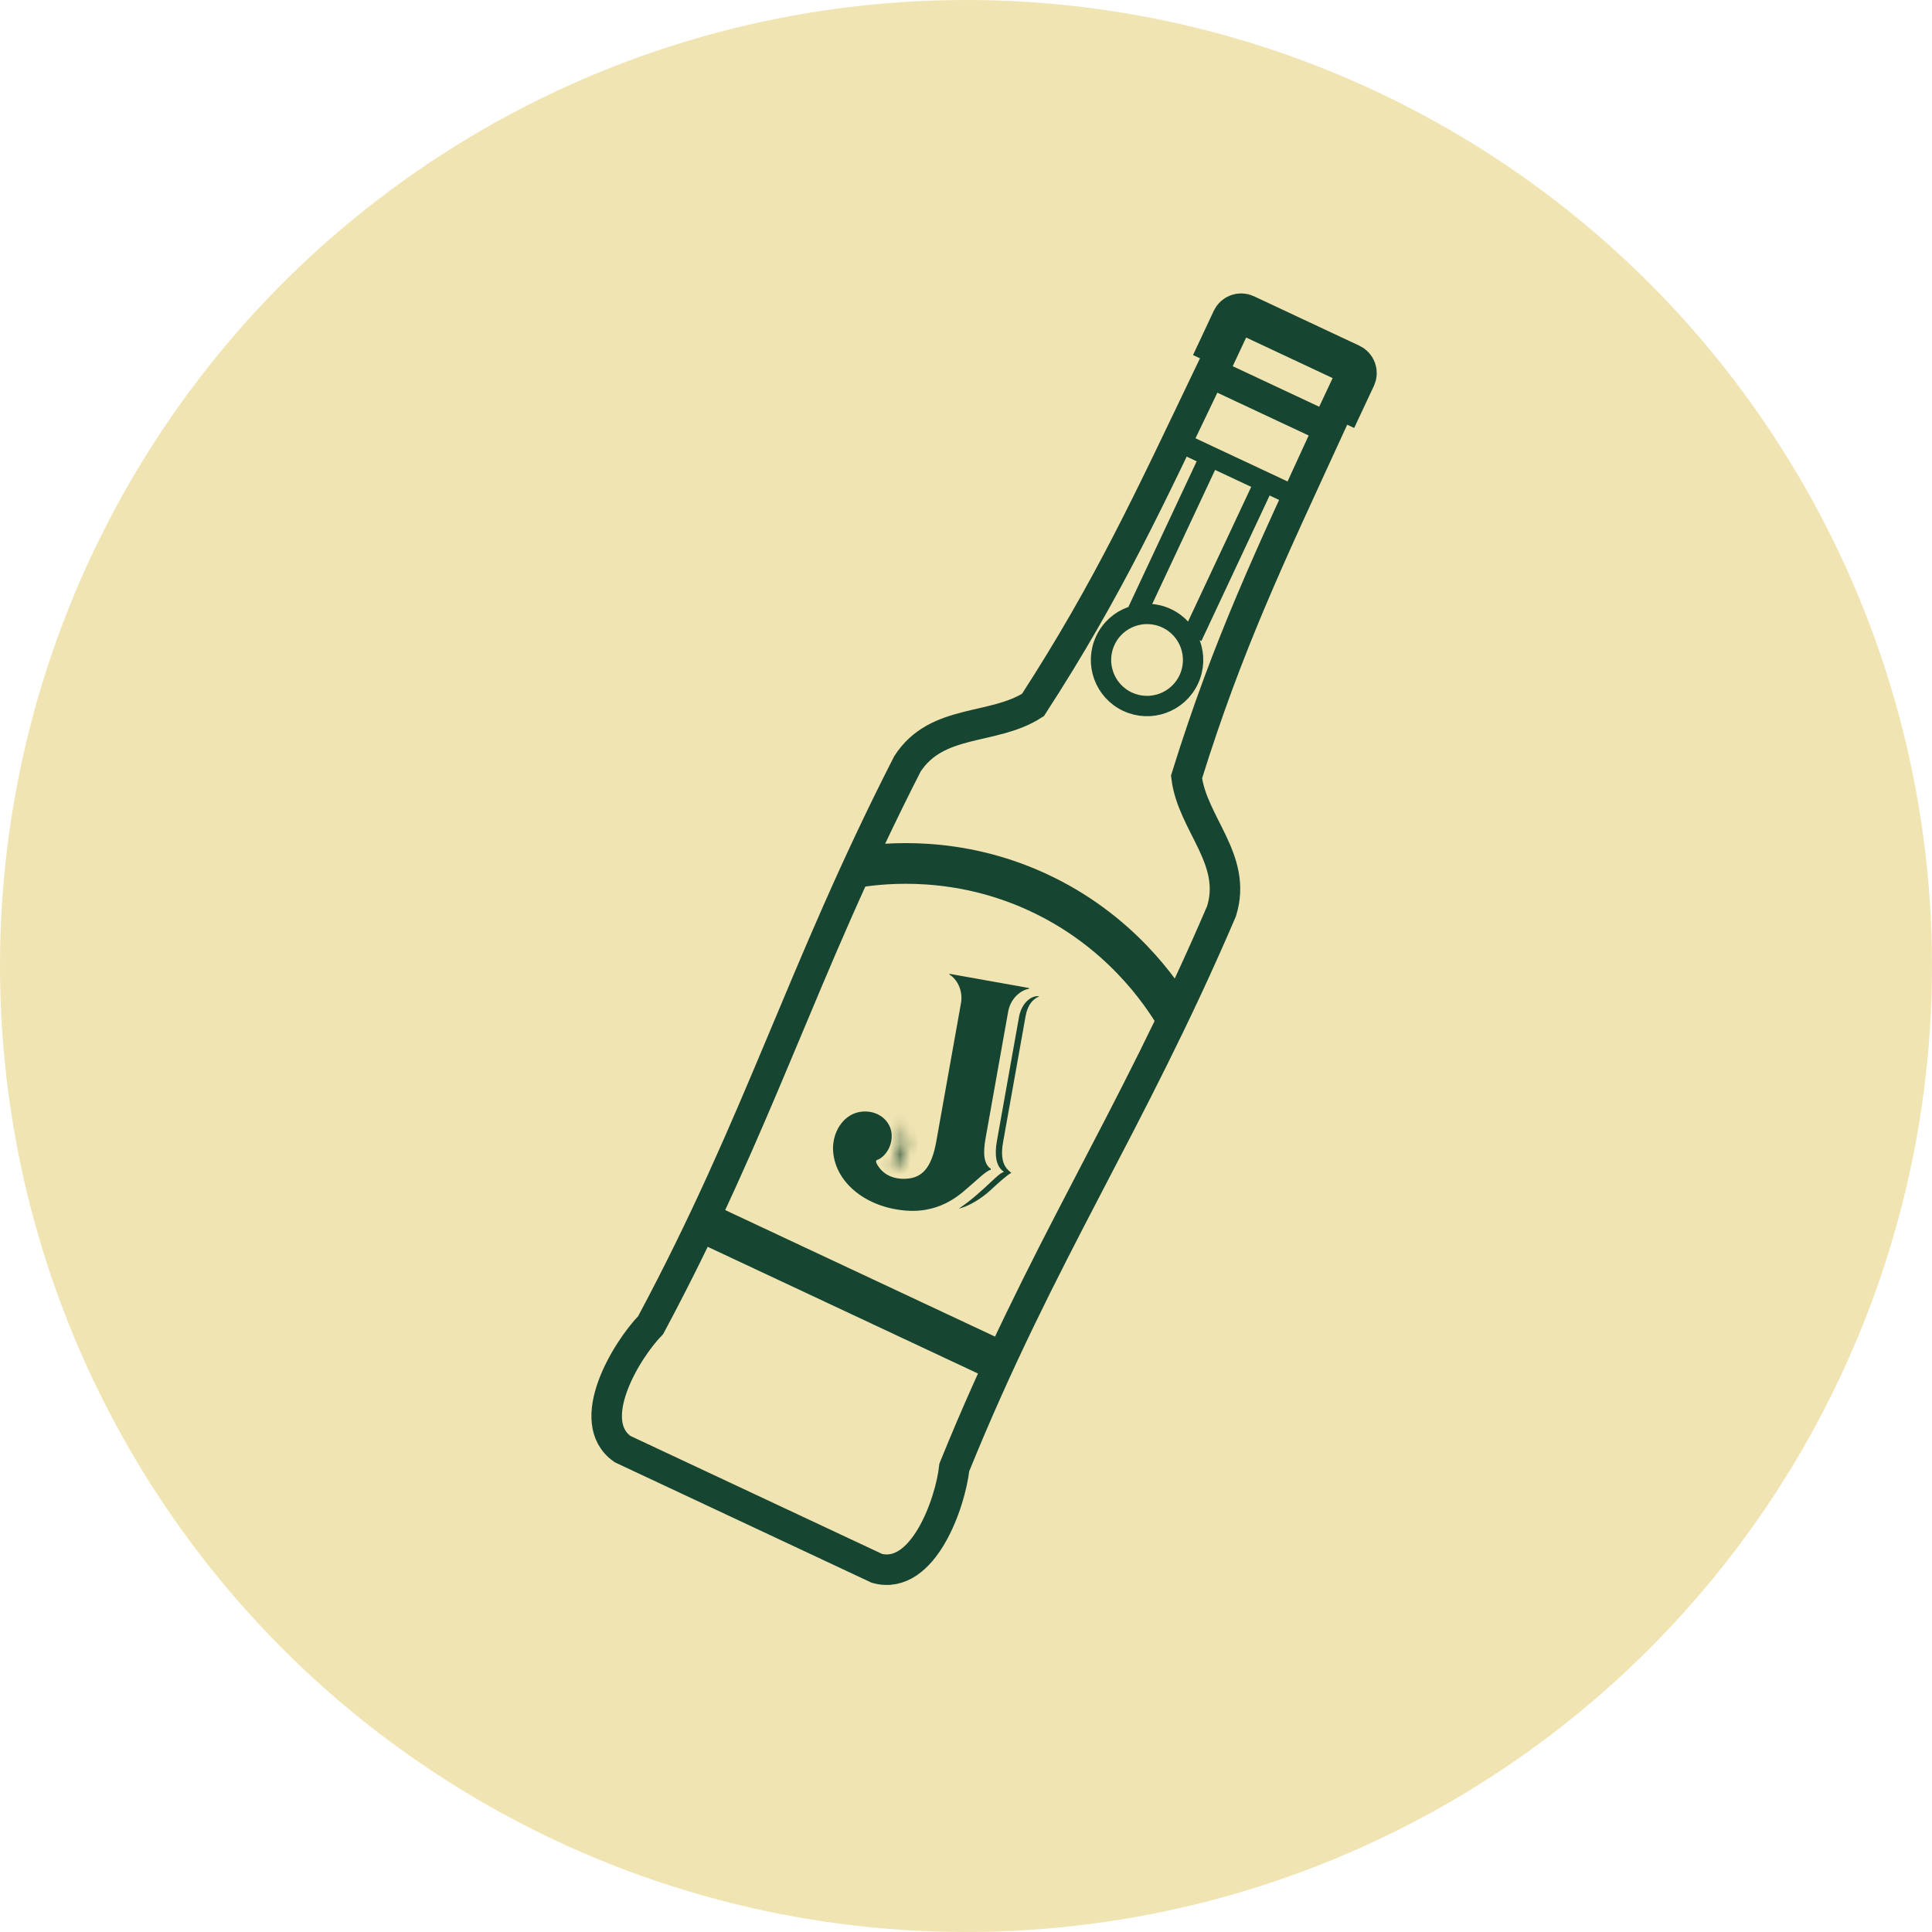
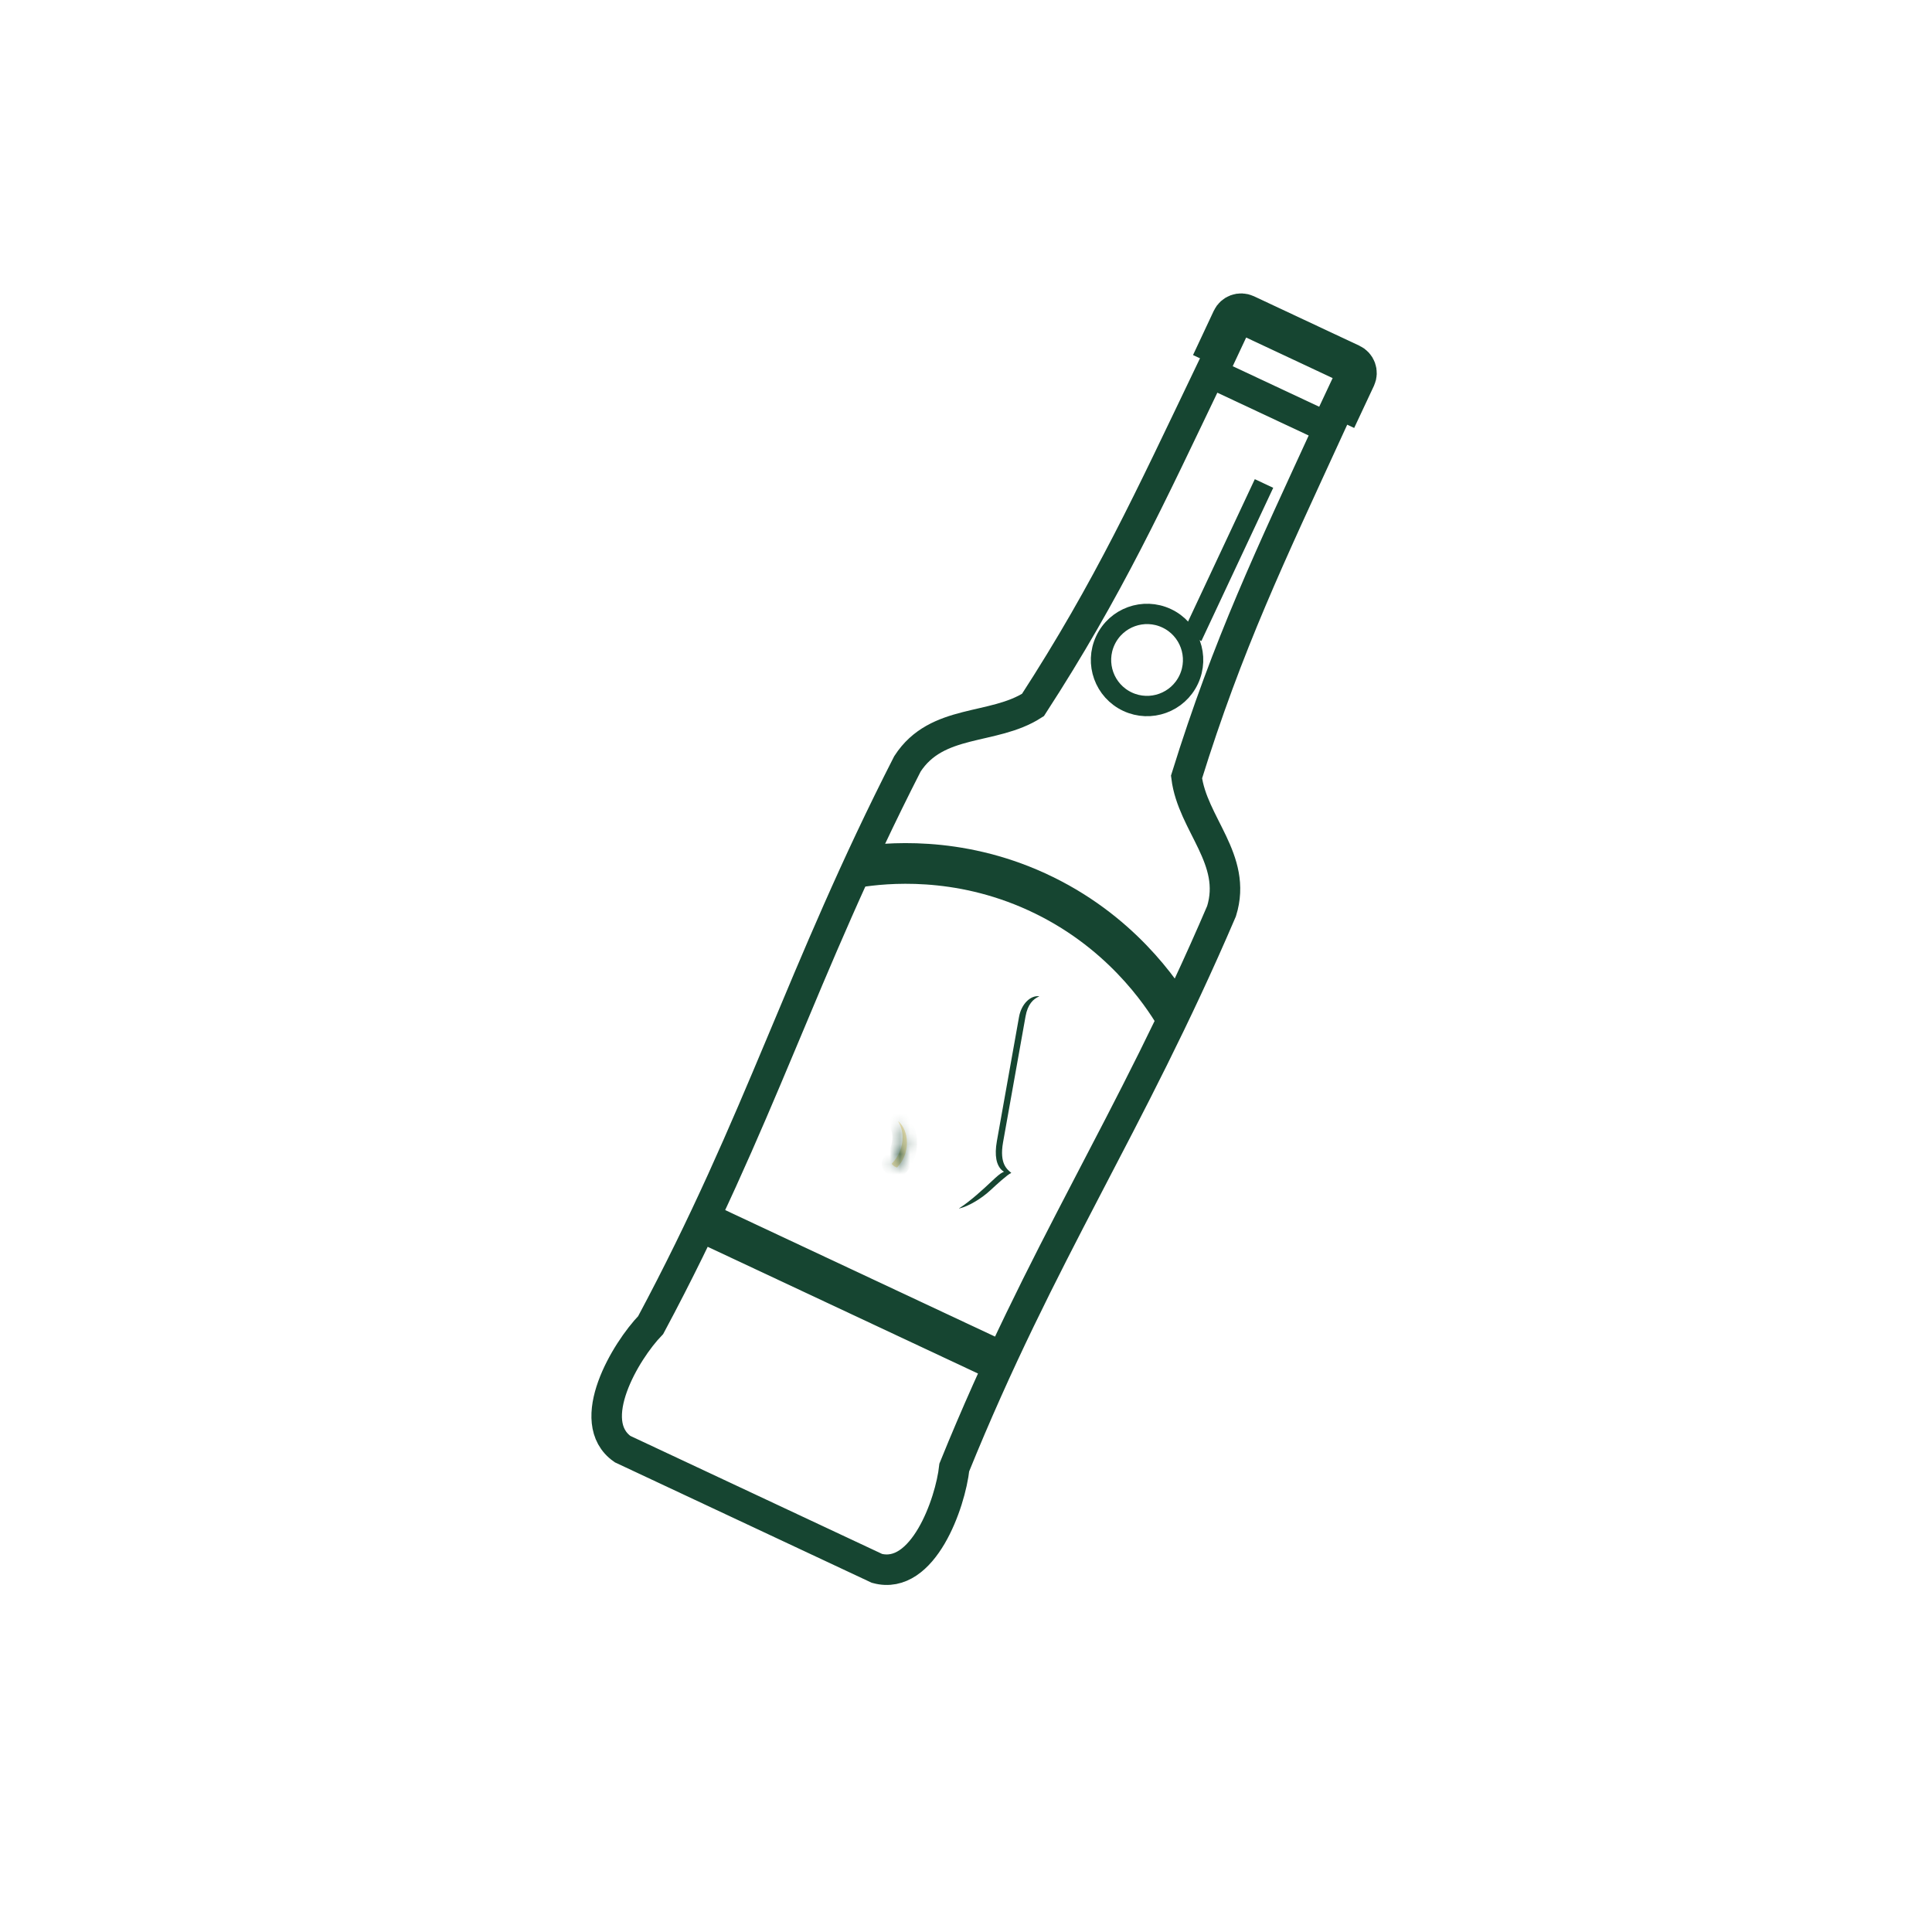
<svg xmlns="http://www.w3.org/2000/svg" width="190" height="190" viewBox="0 0 190 190" fill="none">
-   <circle cx="95" cy="95" r="95" fill="#F0E4B2" />
  <path d="M130.685 42.103C124.955 54.592 120.768 63.283 116.687 76.412C117.262 81.046 121.718 84.513 120.13 89.607C111.062 110.779 102.454 123.086 93.85 144.312C93.467 147.845 90.772 155.458 86.246 154.24L61.221 142.507C57.391 139.807 61.517 132.871 63.991 130.312C74.8 110.12 78.762 95.634 89.239 75.123C92.142 70.638 97.654 71.852 101.585 69.33C109.063 57.788 113.065 49.017 119.007 36.628L130.685 42.103Z" stroke="#164531" stroke-width="3" stroke-miterlimit="10" />
-   <path d="M115.75 43.354L127.597 48.909" stroke="#164531" stroke-width="2" stroke-miterlimit="10" />
  <path d="M84.321 85.28C87.037 84.858 94.112 84.114 101.943 87.697C110.106 91.428 114.225 97.62 115.618 99.955" stroke="#164531" stroke-width="4" stroke-miterlimit="10" />
  <path d="M69.064 120.156L98.231 133.831" stroke="#164531" stroke-width="4" stroke-miterlimit="10" />
  <path d="M110.882 69.006C113.147 70.067 115.843 69.092 116.905 66.827C117.967 64.562 116.992 61.865 114.728 60.804C112.464 59.742 109.768 60.718 108.706 62.983C107.644 65.247 108.618 67.944 110.882 69.006Z" stroke="#164531" stroke-width="2" stroke-miterlimit="10" />
  <path d="M124.308 47.548L117.242 62.618" stroke="#164531" stroke-width="2" stroke-miterlimit="10" />
-   <path d="M118.946 45.034L111.88 60.104" stroke="#164531" stroke-width="2" stroke-miterlimit="10" />
  <path d="M119.138 35.765L121.177 31.415C121.405 30.929 121.985 30.719 122.471 30.947L132.836 35.808C133.322 36.035 133.532 36.615 133.304 37.101L131.364 41.238" stroke="#164531" stroke-width="4" stroke-miterlimit="10" />
  <mask id="path-10-inside-1" fill="white">
    <path d="M87.721 114.491C87.841 114.644 88.009 114.76 88.206 114.815C88.212 114.818 88.221 114.815 88.224 114.809C88.794 114.224 89.216 113.34 89.19 112.32C89.171 111.429 88.857 110.756 88.356 110.277C88.347 110.265 88.332 110.28 88.341 110.292C88.601 110.733 88.755 111.242 88.763 111.794C88.784 112.871 88.327 113.798 87.722 114.41C87.704 114.432 87.702 114.468 87.721 114.491Z" />
  </mask>
  <path d="M87.721 114.491C87.841 114.644 88.009 114.76 88.206 114.815C88.212 114.818 88.221 114.815 88.224 114.809C88.794 114.224 89.216 113.34 89.19 112.32C89.171 111.429 88.857 110.756 88.356 110.277C88.347 110.265 88.332 110.28 88.341 110.292C88.601 110.733 88.755 111.242 88.763 111.794C88.784 112.871 88.327 113.798 87.722 114.41C87.704 114.432 87.702 114.468 87.721 114.491Z" fill="#F1E4B2" />
  <path d="M87.721 114.491L88.505 113.871L87.721 114.491ZM88.206 114.815L88.63 113.91L88.555 113.875L88.476 113.852L88.206 114.815ZM88.224 114.809L87.508 114.11L87.39 114.231L87.318 114.384L88.224 114.809ZM89.19 112.32L88.191 112.342L88.191 112.345L89.19 112.32ZM88.356 110.277L87.571 110.896L87.614 110.951L87.665 110.999L88.356 110.277ZM88.341 110.292L89.203 109.784L89.168 109.725L89.126 109.672L88.341 110.292ZM88.763 111.794L87.763 111.808L87.763 111.813L88.763 111.794ZM87.722 114.41L87.01 113.707L86.977 113.741L86.946 113.779L87.722 114.41ZM86.936 115.111C87.184 115.425 87.53 115.664 87.936 115.778L88.476 113.852C88.489 113.856 88.499 113.864 88.505 113.871L86.936 115.111ZM87.781 115.721C88.079 115.86 88.366 115.824 88.556 115.756C88.746 115.687 88.99 115.531 89.129 115.233L87.318 114.384C87.455 114.093 87.692 113.941 87.876 113.875C88.059 113.809 88.339 113.773 88.63 113.91L87.781 115.721ZM88.939 115.507C89.681 114.747 90.223 113.608 90.19 112.295L88.191 112.345C88.209 113.072 87.907 113.701 87.508 114.11L88.939 115.507ZM90.19 112.299C90.165 111.164 89.755 110.231 89.047 109.554L87.665 110.999C87.959 111.281 88.177 111.695 88.191 112.342L90.19 112.299ZM89.141 109.657C88.985 109.46 88.716 109.277 88.36 109.272C88.03 109.269 87.773 109.422 87.617 109.586C87.302 109.918 87.216 110.48 87.557 110.912L89.126 109.672C89.457 110.092 89.374 110.641 89.067 110.964C88.914 111.125 88.662 111.276 88.337 111.272C87.986 111.268 87.722 111.087 87.571 110.896L89.141 109.657ZM87.48 110.8C87.655 111.097 87.758 111.437 87.763 111.808L89.763 111.78C89.753 111.047 89.547 110.368 89.203 109.784L87.48 110.8ZM87.763 111.813C87.778 112.592 87.447 113.266 87.01 113.707L88.433 115.113C89.207 114.33 89.79 113.149 89.763 111.774L87.763 111.813ZM86.946 113.779C86.653 114.139 86.607 114.695 86.936 115.111L88.505 113.871C88.662 114.07 88.712 114.293 88.707 114.476C88.703 114.655 88.644 114.861 88.497 115.042L86.946 113.779Z" fill="#164531" mask="url(#path-10-inside-1)" />
-   <path d="M101.209 97.178L101.199 97.233C101.196 97.239 101.196 97.239 101.187 97.242C100.428 97.36 99.385 98.146 99.146 99.493C98.875 101.004 97.738 107.377 97.344 109.593L96.912 112.014C96.644 113.533 96.792 114.514 97.442 114.944C97.448 114.947 97.448 114.947 97.445 114.953L97.438 115.016C97.435 115.023 97.435 115.023 97.432 115.029C96.903 115.21 96.201 115.948 95.448 116.573C94.684 117.208 92.724 119.319 89.15 119.059C85.254 118.773 82.263 116.4 81.947 113.392C81.733 111.432 82.935 109.454 84.837 109.315C86.484 109.199 87.671 110.333 87.695 111.671C87.721 112.958 86.839 113.907 86.24 114.079C86.118 114.118 86.135 114.303 86.266 114.528C86.862 115.548 87.881 115.982 89.086 115.924C90.632 115.849 91.603 114.933 92.081 112.238C92.476 110.022 94.236 100.185 94.504 98.666C94.743 97.318 94.035 96.222 93.368 95.843C93.362 95.84 93.362 95.84 93.365 95.834L93.376 95.78C93.379 95.774 93.381 95.768 93.387 95.771L101.2 97.166C101.206 97.169 101.212 97.172 101.209 97.178Z" fill="#164531" />
  <path d="M97.565 116.136C96.703 116.947 95.457 118.104 94.323 118.832C94.314 118.835 94.32 118.853 94.329 118.85C95.305 118.618 96.549 117.845 97.414 117.043C97.965 116.531 99.109 115.481 99.43 115.365C99.448 115.359 99.447 115.344 99.438 115.332C99.082 115.017 98.259 114.497 98.646 112.33C98.646 112.33 100.585 101.465 100.856 99.954C101.066 98.763 101.614 98.242 102.19 97.994C102.199 97.99 102.198 97.975 102.183 97.976C101.388 97.87 100.452 98.683 100.215 100.009C99.944 101.52 98.037 112.222 98.037 112.222C97.911 112.934 97.898 113.528 97.986 114.006C98.069 114.475 98.29 114.905 98.596 115.137C98.624 115.157 98.675 115.189 98.709 115.212C98.727 115.221 98.725 115.242 98.707 115.248C98.68 115.258 98.653 115.268 98.624 115.284C98.36 115.404 97.978 115.744 97.565 116.136Z" fill="#164531" />
</svg>